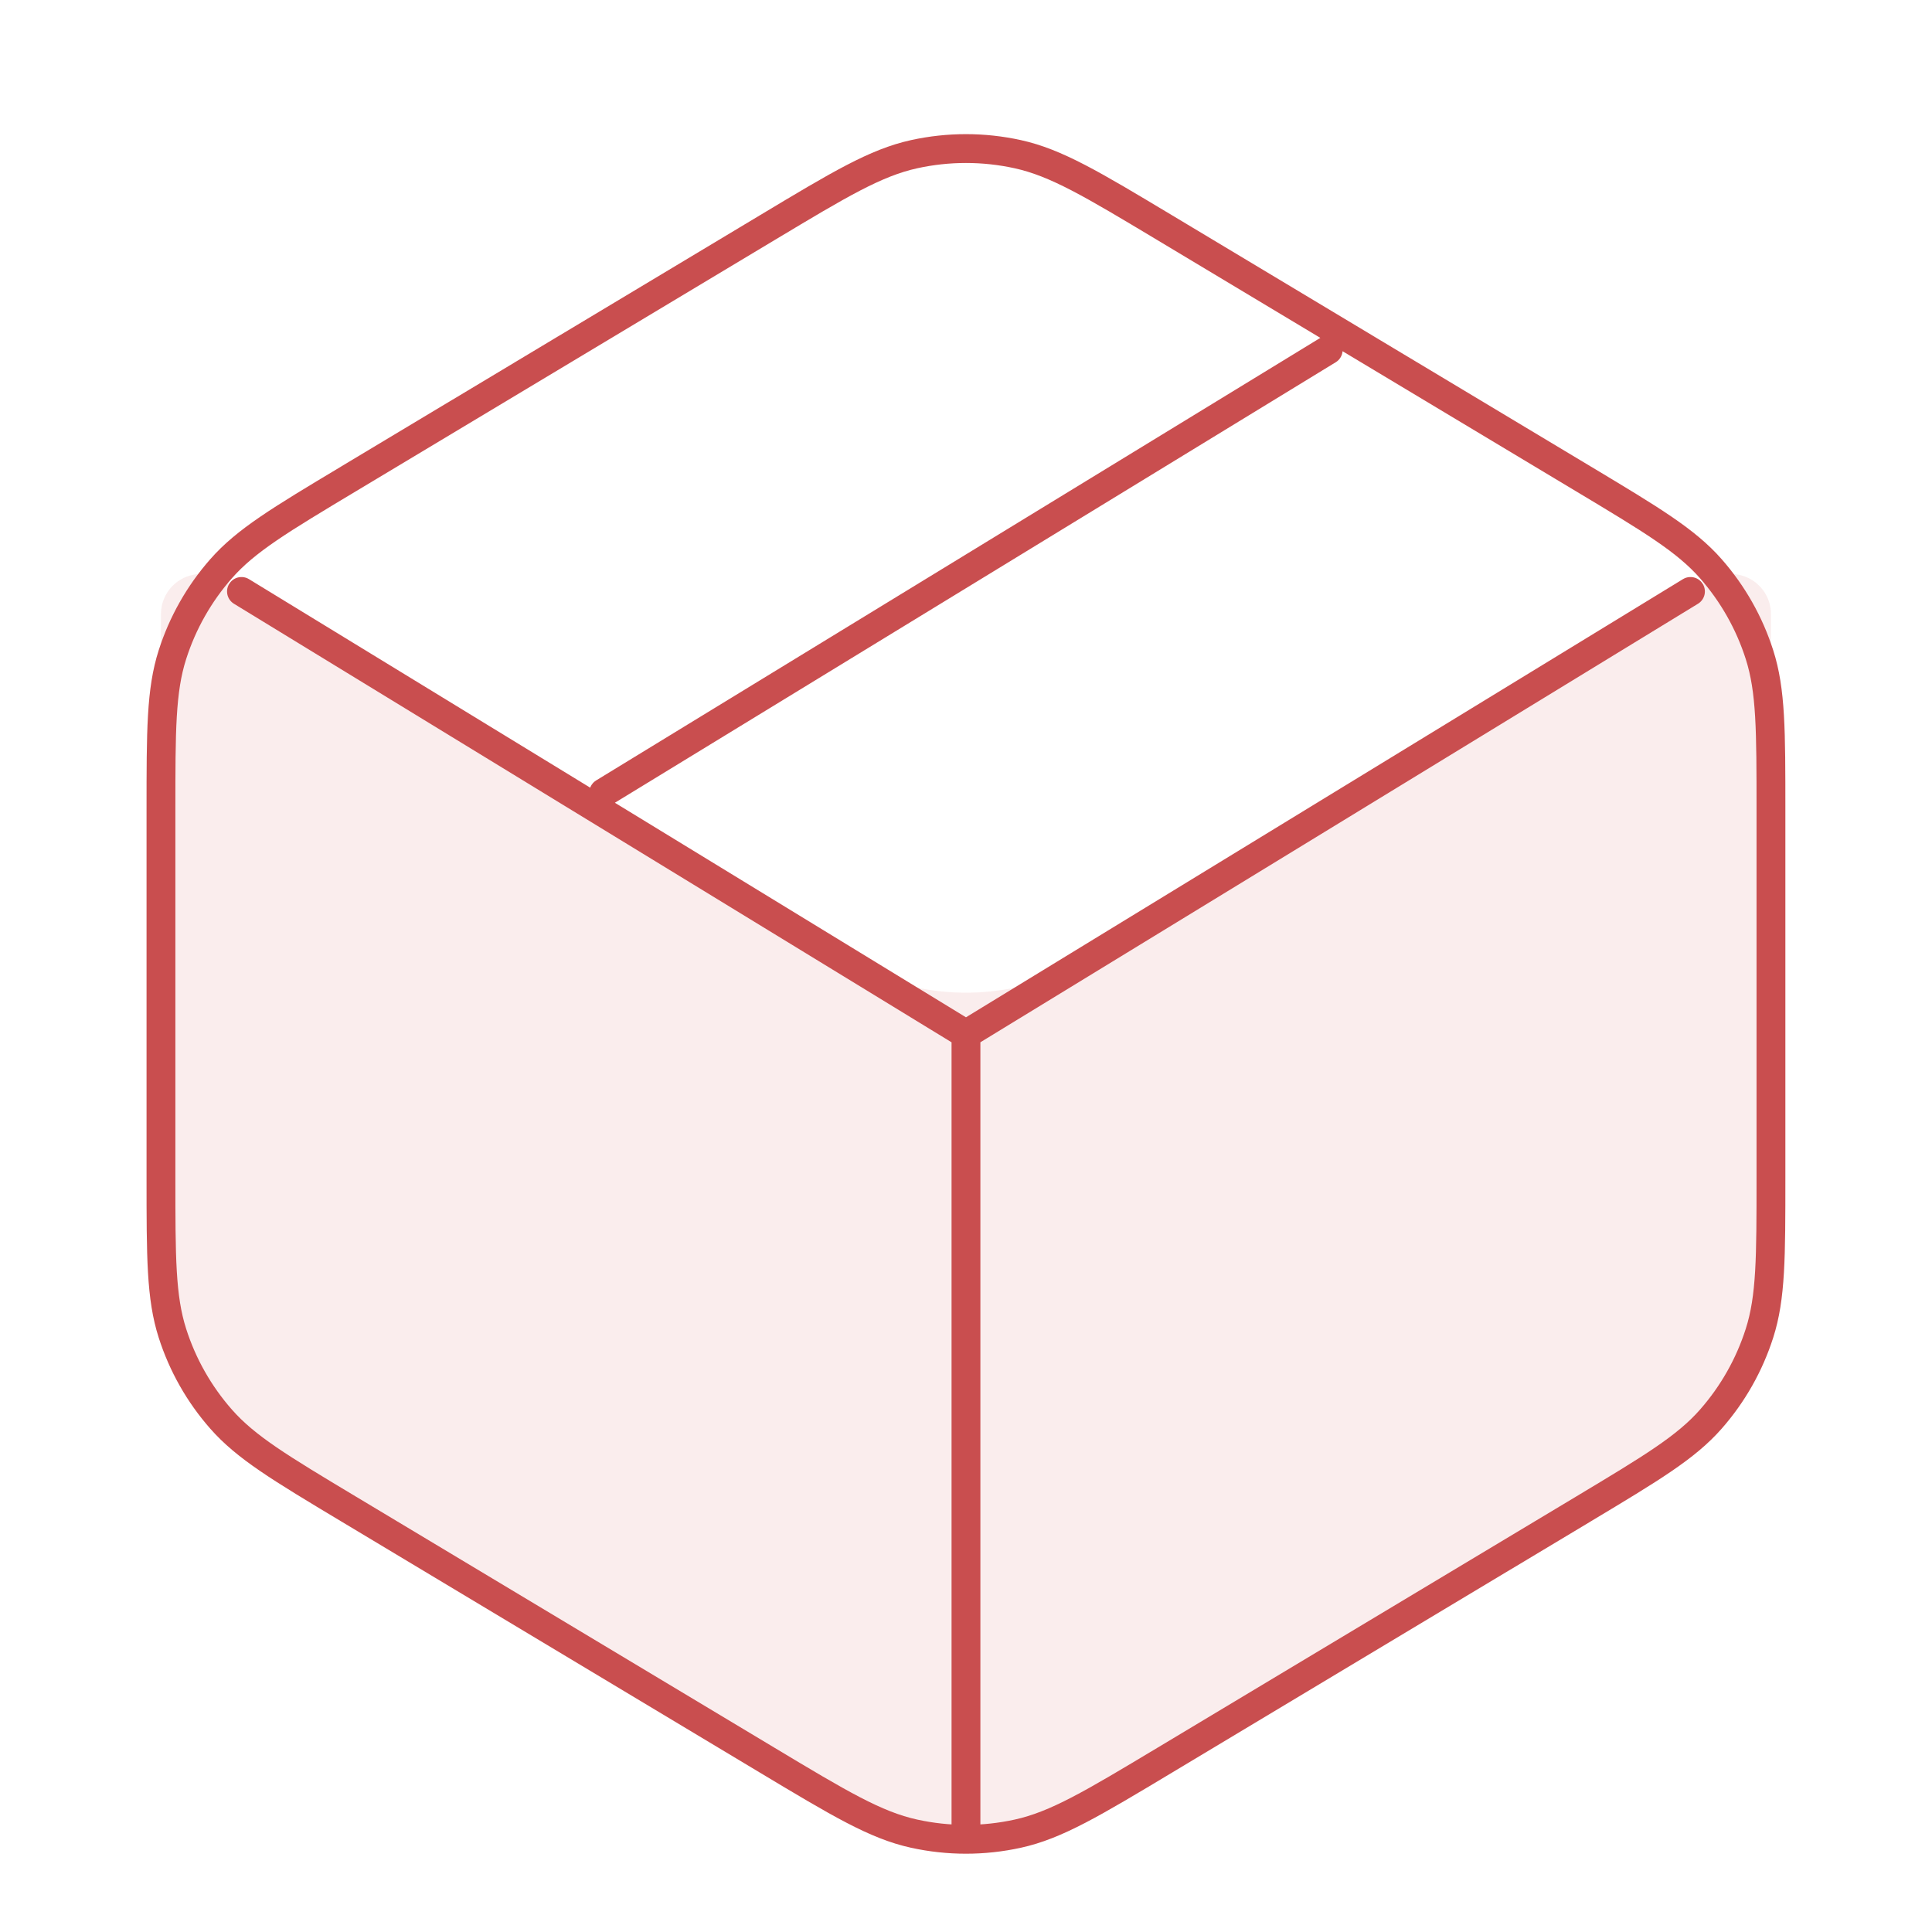
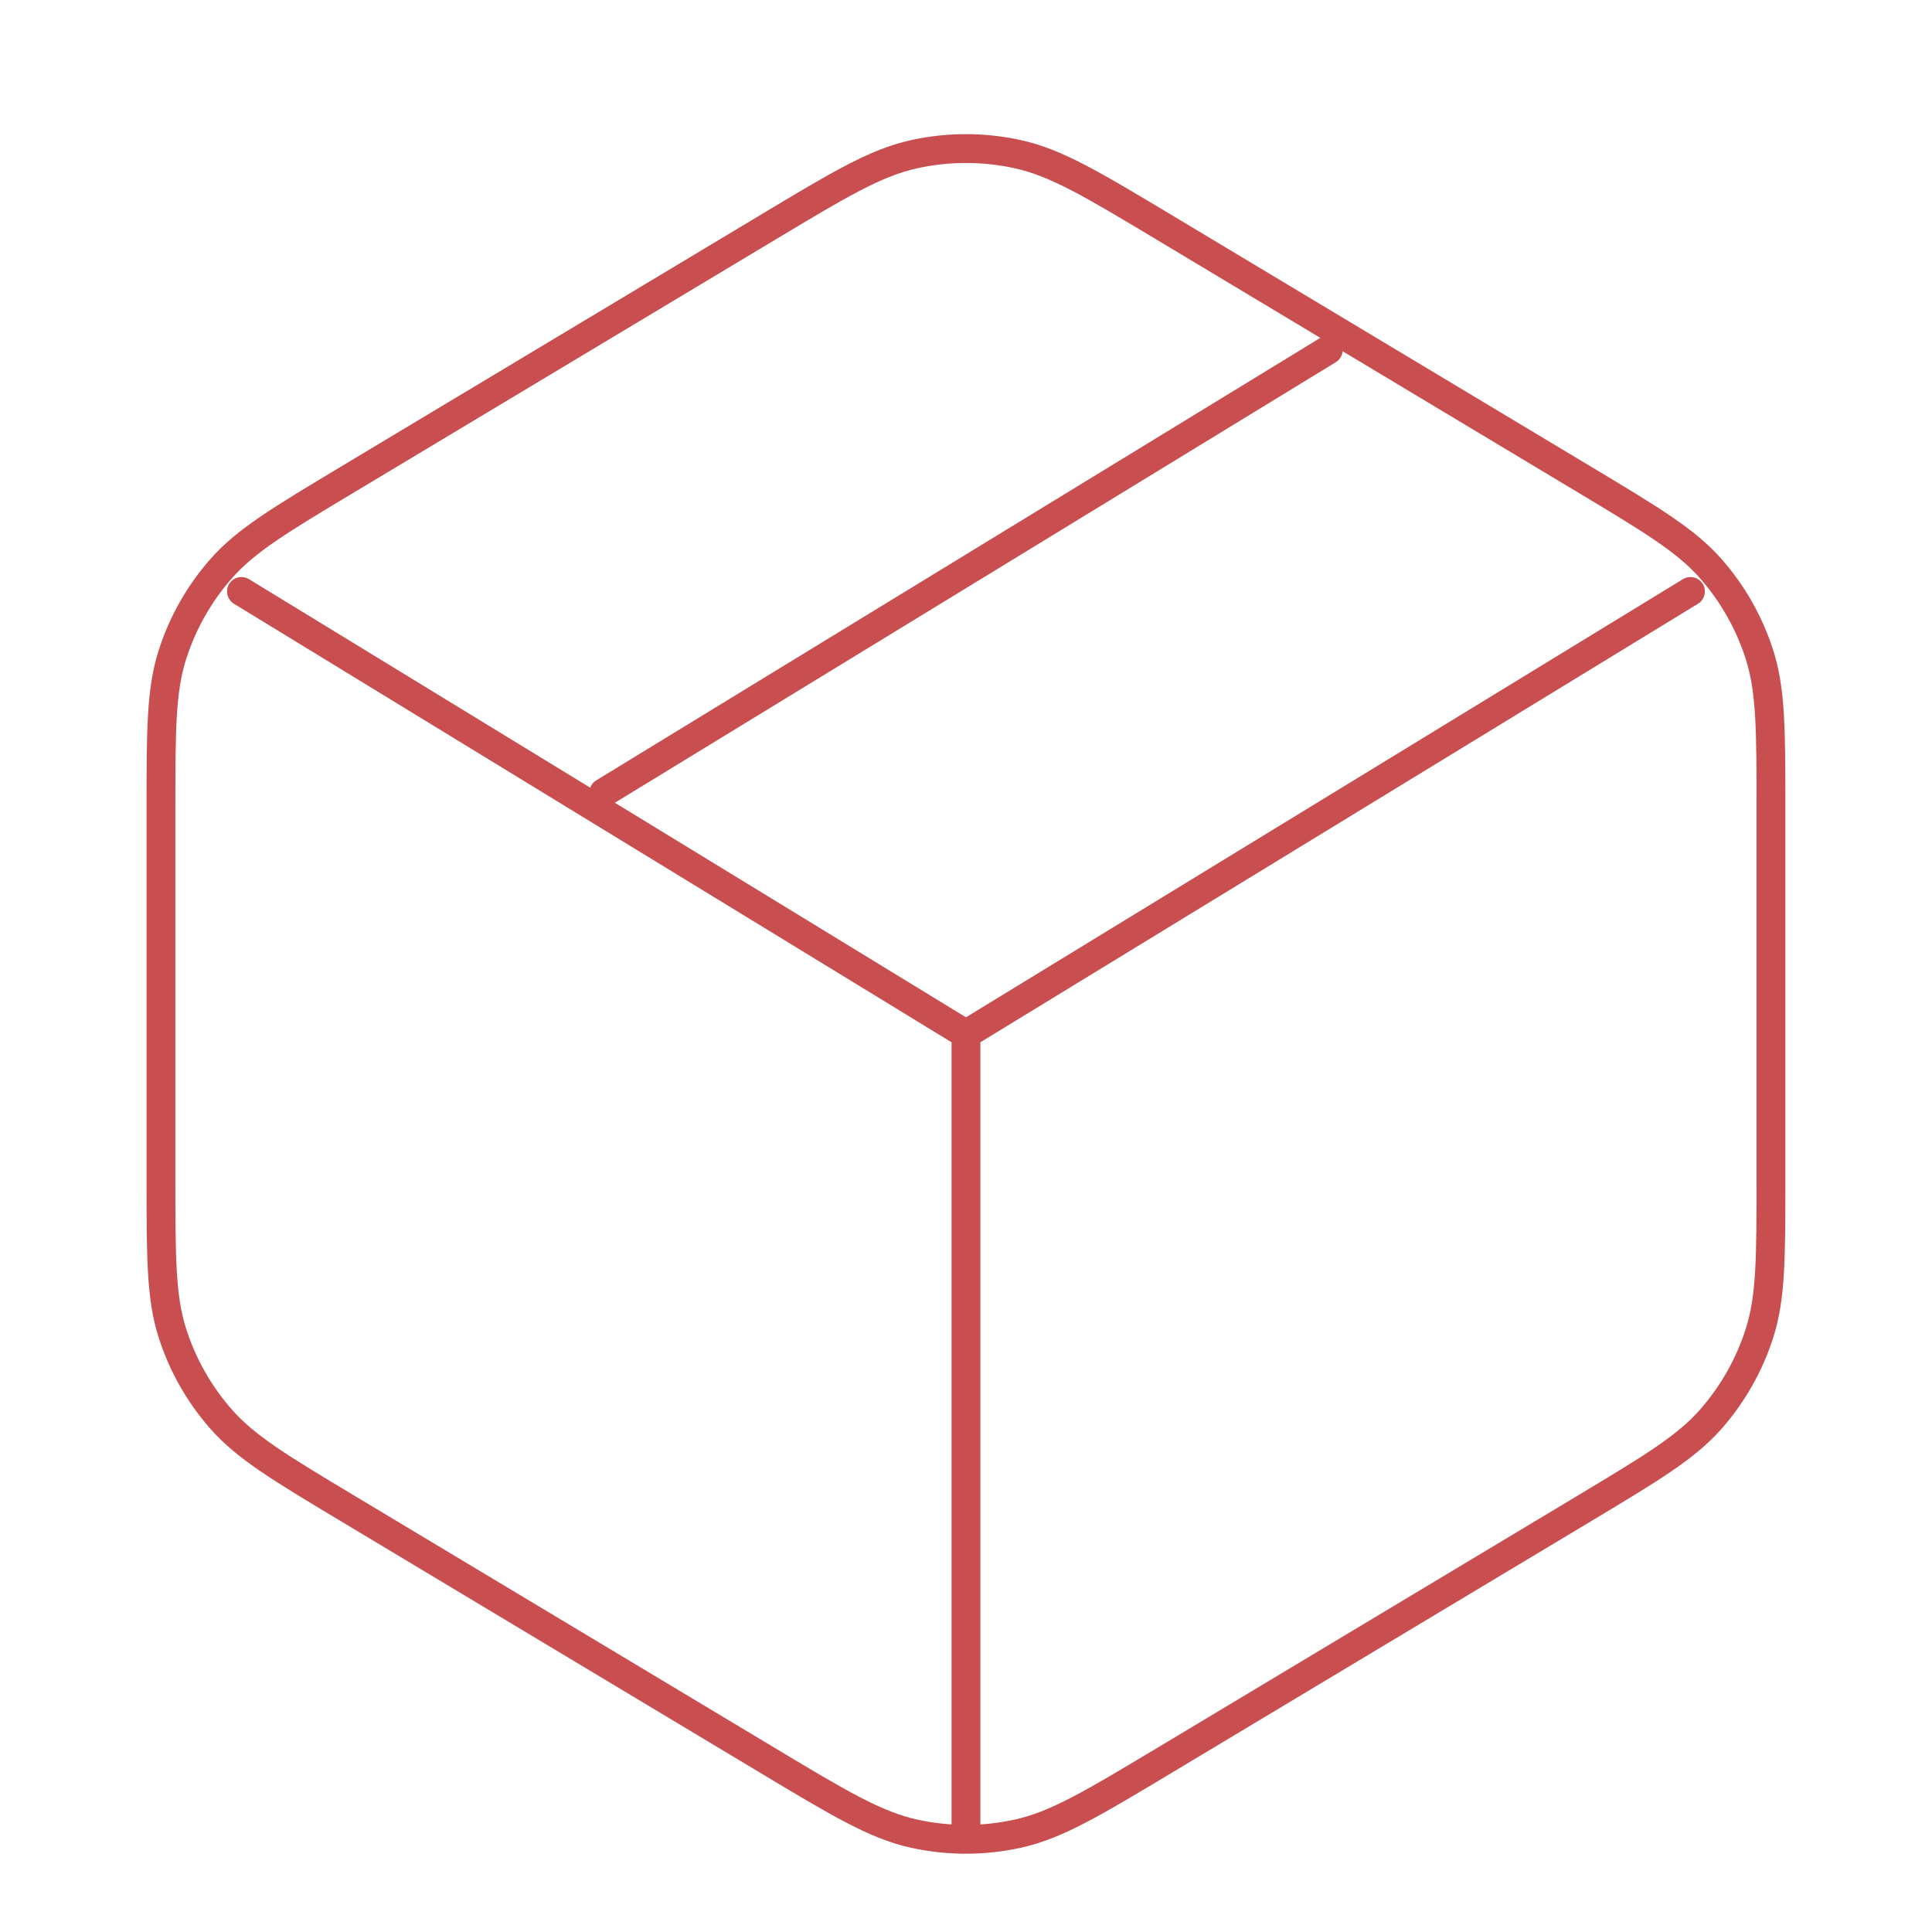
<svg xmlns="http://www.w3.org/2000/svg" fill="none" viewBox="0 0 67 67" height="67" width="67">
-   <path fill-opacity="0.1" fill="#C94E4F" d="M61.415 40.839V21.296C61.415 20.808 61.159 20.355 60.741 20.104C60.297 19.838 59.743 19.84 59.302 20.11L40.481 31.6C37.945 33.149 36.677 33.923 35.32 34.225C34.121 34.492 32.877 34.492 31.677 34.225C30.321 33.923 29.052 33.149 26.516 31.6L7.696 20.11C7.254 19.84 6.7 19.838 6.257 20.104C5.838 20.355 5.582 20.808 5.582 21.296V40.839C5.582 43.605 5.582 44.989 5.979 46.232C6.33 47.332 6.905 48.347 7.668 49.214C8.529 50.194 9.715 50.906 12.088 52.329L26.605 61.039C29.111 62.543 30.364 63.295 31.702 63.589C32.886 63.849 34.111 63.849 35.295 63.589C36.633 63.295 37.886 62.543 40.393 61.039L54.91 52.329C57.282 50.906 58.468 50.194 59.33 49.214C60.092 48.347 60.667 47.332 61.018 46.232C61.415 44.989 61.415 43.605 61.415 40.839Z" />
  <path stroke-linejoin="round" stroke-linecap="round" stroke="#C94E4F" d="M20.936 27.49L46.061 12.136M33.499 35.865L58.624 20.511M33.499 35.865L8.374 20.511M33.499 35.865V63.781M5.582 28.097V40.84C5.582 43.607 5.582 44.99 5.979 46.233C6.33 47.333 6.905 48.348 7.668 49.215C8.529 50.195 9.715 50.907 12.088 52.331L26.605 61.041C29.111 62.545 30.364 63.297 31.702 63.59C32.886 63.85 34.111 63.85 35.295 63.59C36.633 63.297 37.886 62.545 40.393 61.041L54.91 52.331C57.282 50.907 58.468 50.195 59.33 49.215C60.092 48.348 60.667 47.333 61.018 46.233C61.415 44.99 61.415 43.607 61.415 40.84V28.097C61.415 25.331 61.415 23.948 61.018 22.705C60.667 21.605 60.092 20.589 59.33 19.722C58.468 18.742 57.282 18.03 54.91 16.607L40.393 7.897C37.886 6.393 36.633 5.641 35.295 5.347C34.111 5.087 32.886 5.087 31.702 5.347C30.364 5.641 29.111 6.393 26.605 7.897L12.088 16.607C9.715 18.03 8.529 18.742 7.668 19.722C6.905 20.589 6.33 21.605 5.979 22.705C5.582 23.948 5.582 25.331 5.582 28.097Z" />
</svg>